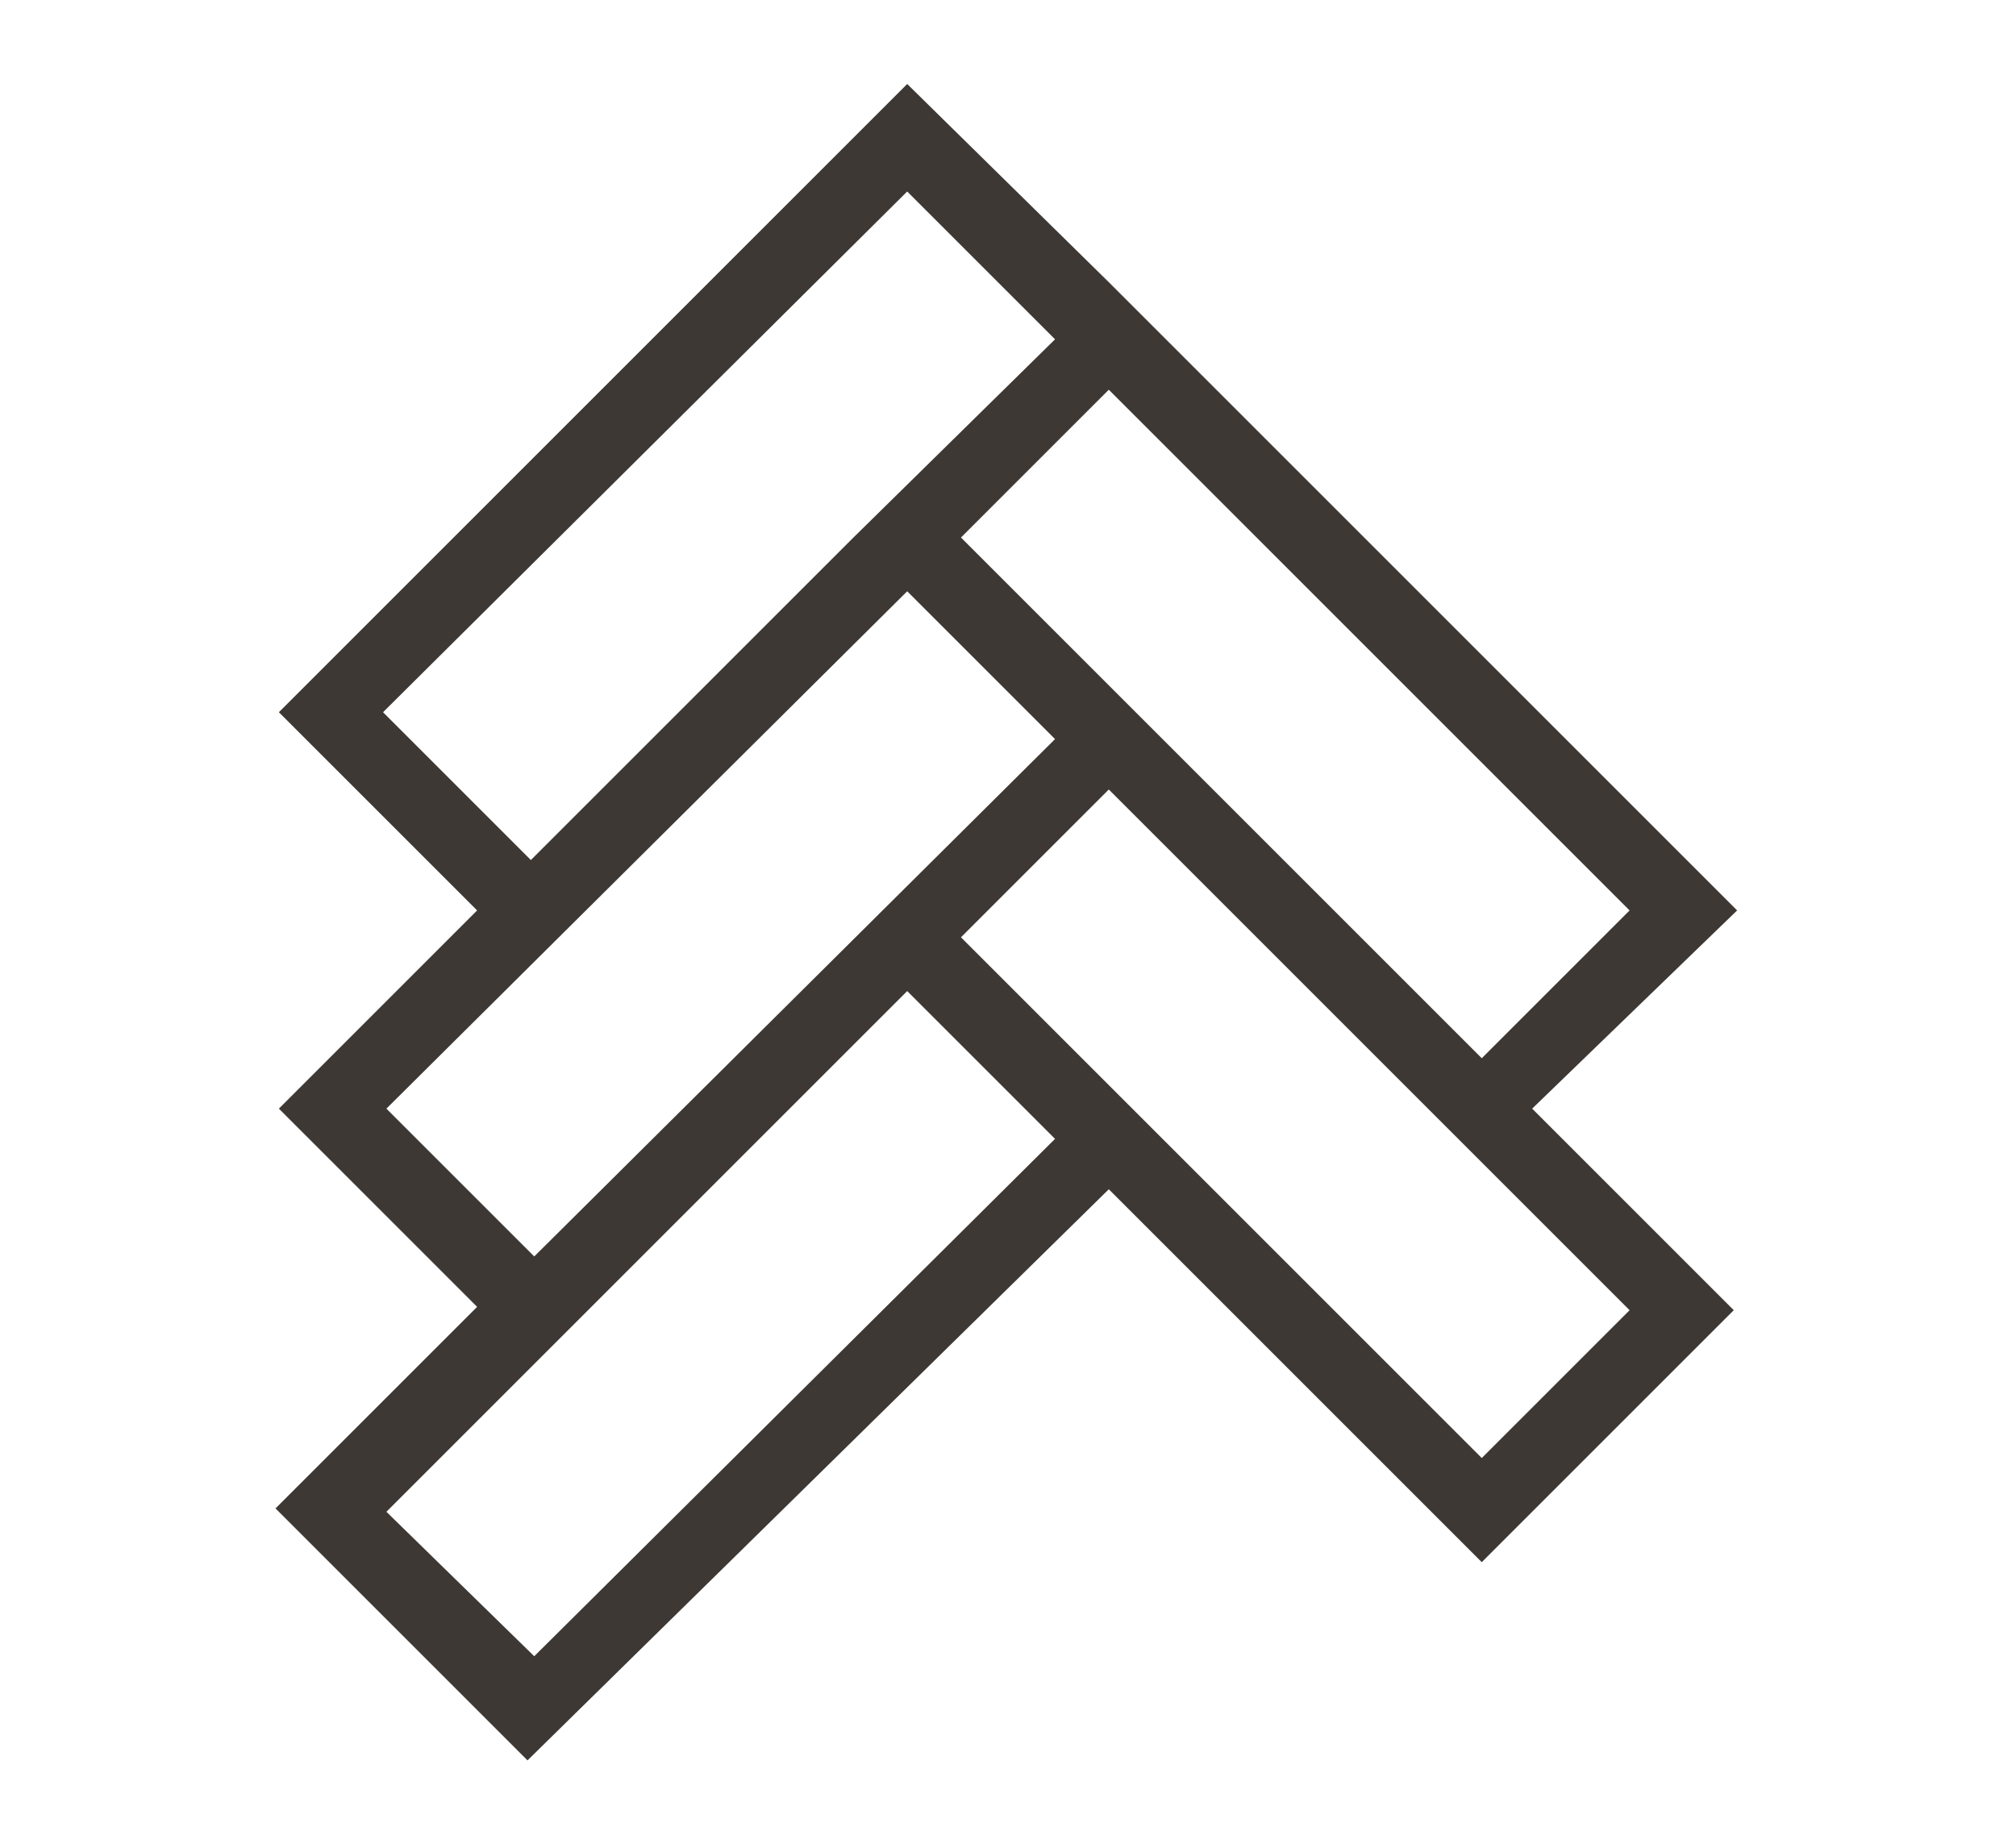
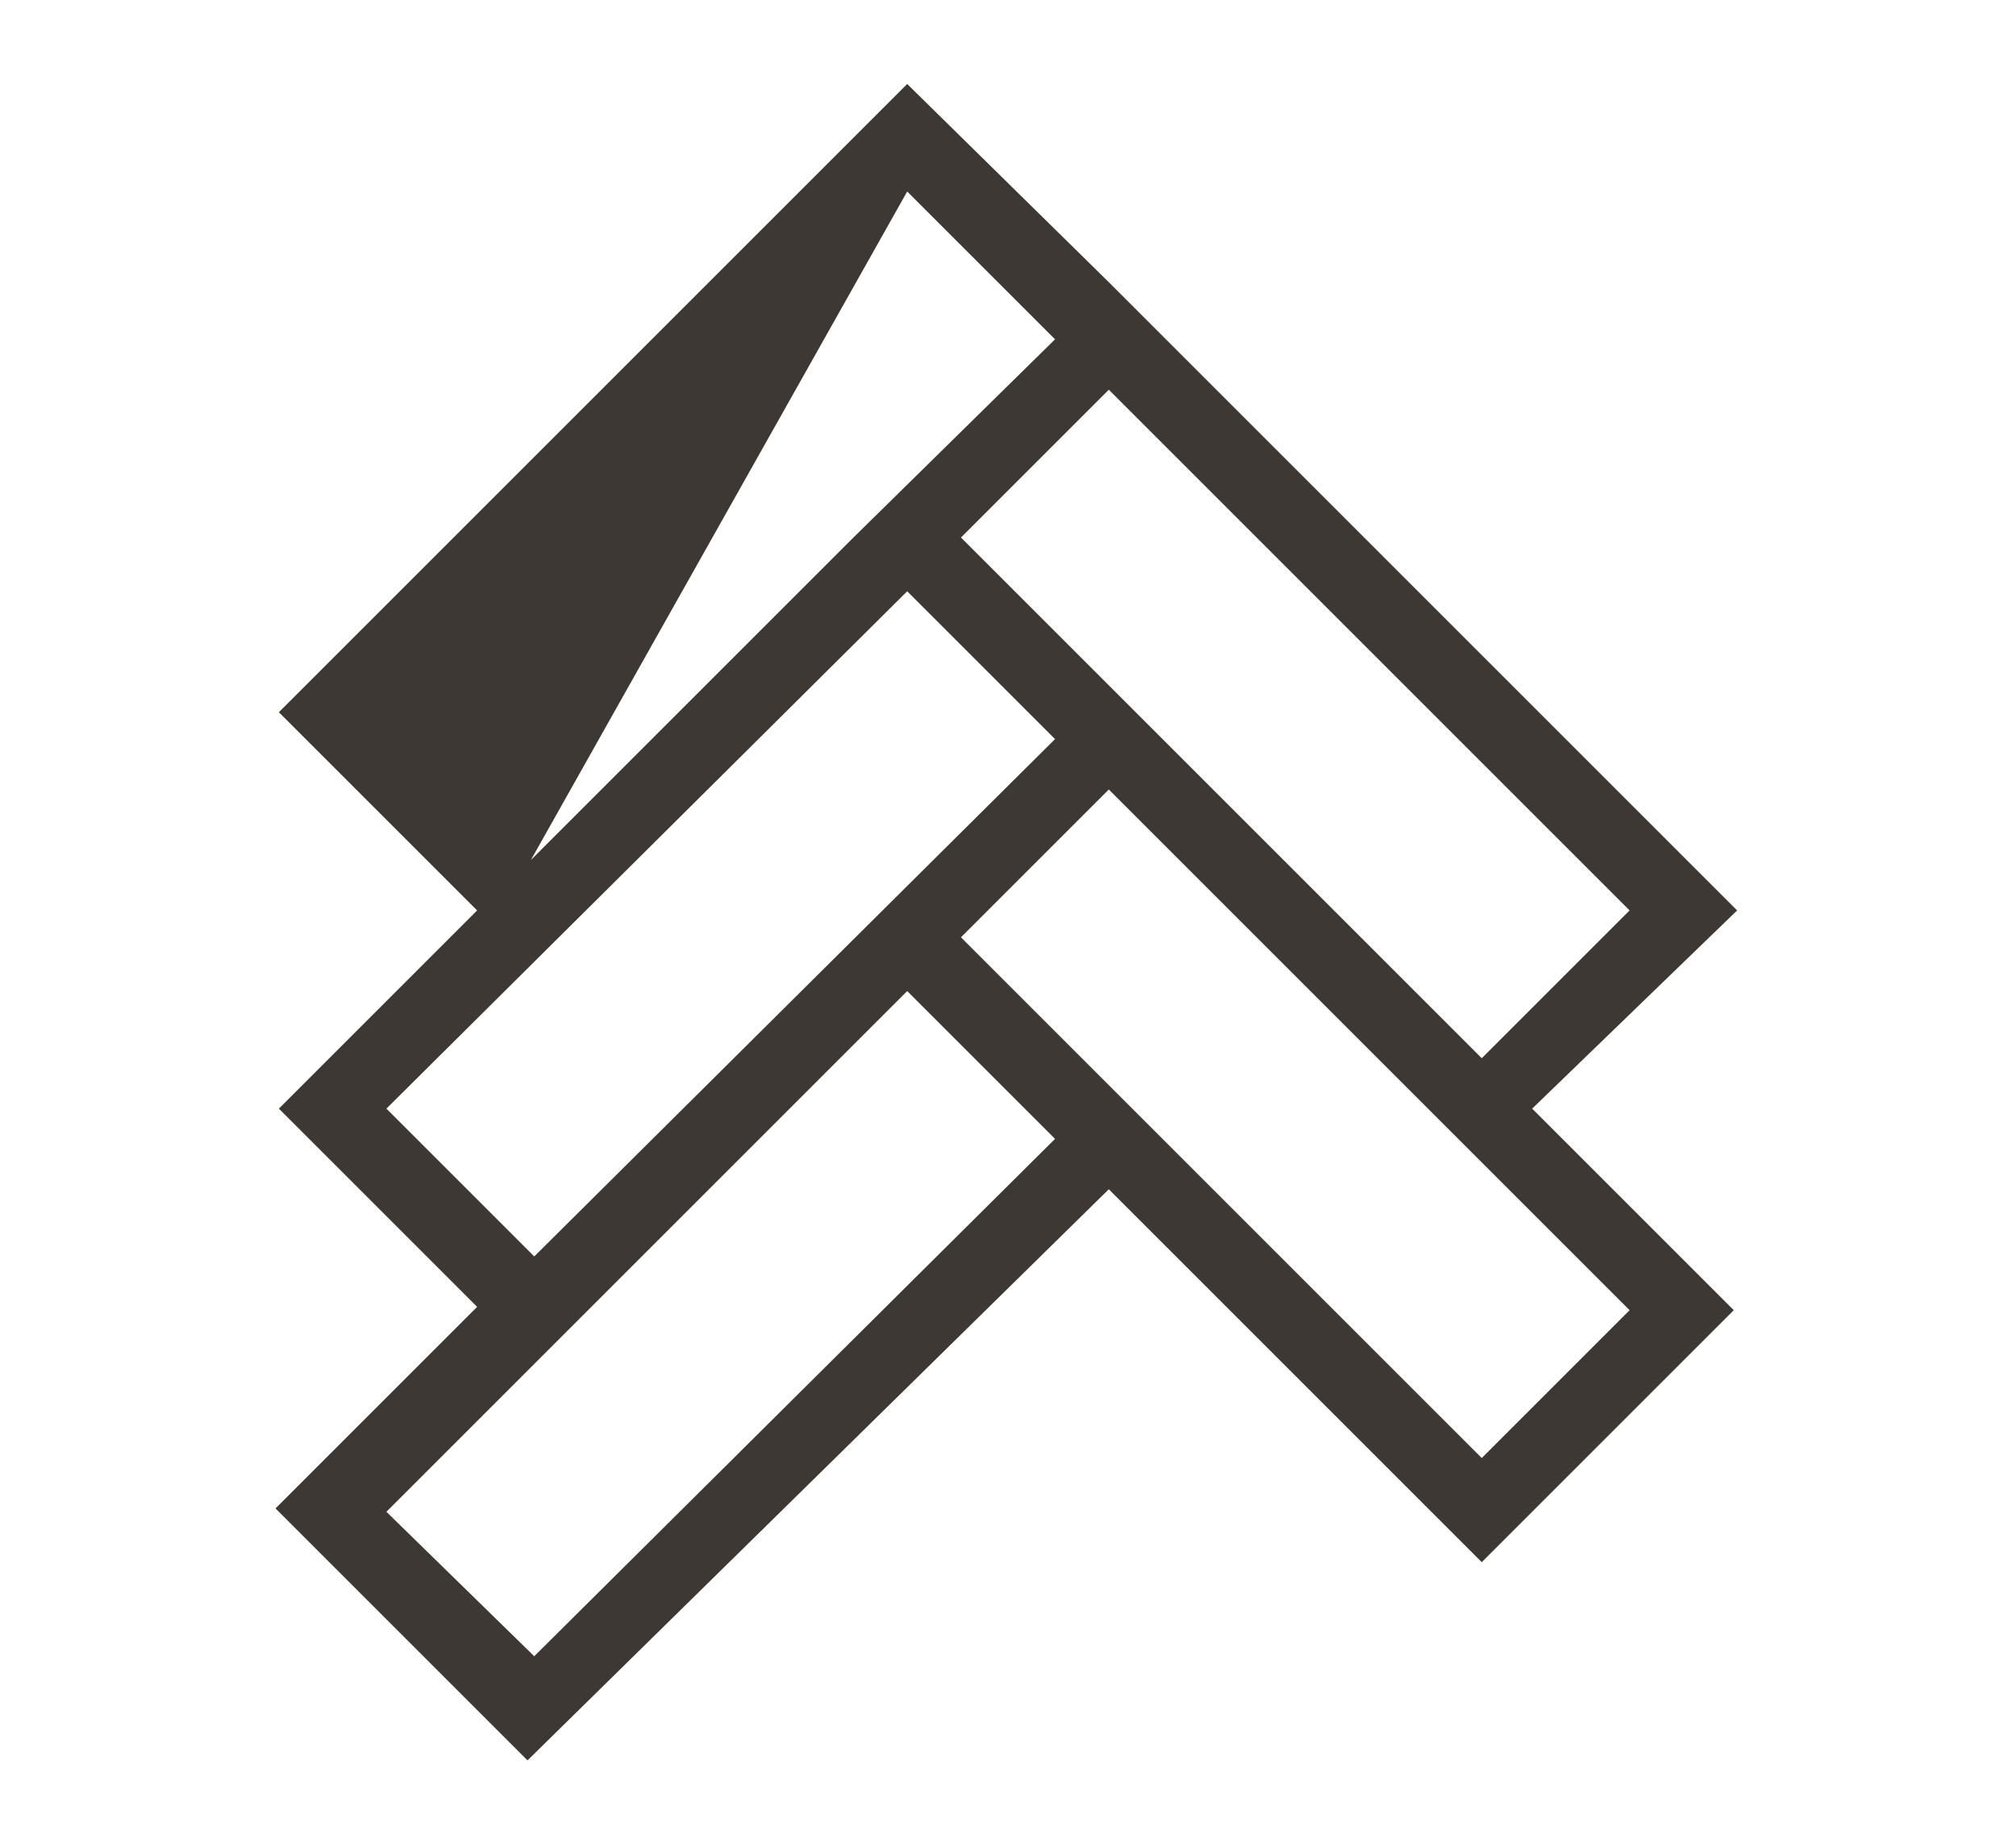
<svg xmlns="http://www.w3.org/2000/svg" version="1.1" x="0px" y="0px" viewBox="0 0 60 55" style="enable-background:new 0 0 60 55;" xml:space="preserve">
  <style type="text/css">
	.st0{fill:#3D3834;}
	.st1{fill:none;stroke:#000000;stroke-width:2;stroke-miterlimit:10;}
	.st2{fill:#05749D;}
	.st3{fill:#FFFFFF;}
	.st4{clip-path:url(#SVGID_00000016068628532044728590000017579404935410931082_);}
	.st5{fill:none;}
	.st6{fill:none;stroke:#000000;stroke-width:2;stroke-linecap:round;stroke-miterlimit:10;}
	.st7{clip-path:url(#SVGID_00000104664677831239470220000014402581991294622648_);}
	.st8{fill:none;stroke:#3D3834;stroke-width:2;stroke-miterlimit:10;}
	.st9{fill:none;stroke:#3D3834;stroke-width:2;stroke-linecap:round;stroke-miterlimit:10;}
	.st10{clip-path:url(#SVGID_00000098915791106417872960000002459000019712497309_);}
	
		.st11{clip-path:url(#SVGID_00000098915791106417872960000002459000019712497309_);fill:none;stroke:#3D3834;stroke-width:2;stroke-miterlimit:10;}
	
		.st12{clip-path:url(#SVGID_00000098915791106417872960000002459000019712497309_);fill:none;stroke:#3D3834;stroke-width:2;stroke-linecap:round;stroke-miterlimit:10;}
	.st13{clip-path:url(#SVGID_00000181047358850229664420000015495039335079726487_);}
	.st14{clip-path:url(#SVGID_00000084522079709136485090000015044575924144045704_);}
	.st15{fill:#3D3834;stroke:#3D3834;stroke-width:1.5;stroke-linecap:round;stroke-miterlimit:10;}
	.st16{fill:none;stroke:#3D3834;stroke-miterlimit:10;}
	.st17{clip-path:url(#SVGID_00000177471313310223264020000002754631400687881662_);}
	.st18{clip-path:url(#SVGID_00000052802496356145994080000014014496615656666286_);}
	.st19{clip-path:url(#SVGID_00000126308515574229629520000010142785928534372486_);}
	.st20{clip-path:url(#SVGID_00000000944482544679582190000016118964198319859589_);}
	.st21{clip-path:url(#SVGID_00000070839356072630209750000007482461407271943304_);}
	.st22{fill:none;stroke:#3D3834;stroke-width:1.5;stroke-miterlimit:10;}
	.st23{fill:none;stroke:#3D3834;stroke-width:1.5;stroke-linecap:round;stroke-miterlimit:10;}
	.st24{clip-path:url(#SVGID_00000133512362866778852360000002154786140364343989_);}
	.st25{clip-path:url(#SVGID_00000068670081466314142420000006728685144964770191_);}
	.st26{clip-path:url(#SVGID_00000065783466859938785190000004950111747189551549_);}
	.st27{clip-path:url(#SVGID_00000067955508712964085180000004173722461850264503_);}
	.st28{fill:#3D3834;stroke:#3D3834;stroke-width:2;stroke-linecap:round;stroke-miterlimit:10;}
</style>
  <g id="Layer_2">
</g>
  <g id="Layer_3">
-     <path class="st0" d="M51.7,27.1L33,8.4l0,0L27,2.5L8.3,21.2l5.9,5.9l-5.9,5.9l5.9,5.9l-6,6l7.5,7.5L33,35.4l11.1,11.1l7.5-7.5l-6-6   L51.7,27.1z M44.1,31.5L28.6,16l4.4-4.4l15.5,15.5L44.1,31.5z M27,5.7l4.4,4.4L25.4,16l-9.6,9.6l-4.4-4.4L27,5.7z M27,17.6l4.4,4.4   L15.9,37.4l-4.4-4.4L27,17.6z M15.9,49.3L11.5,45L27,29.5l4.4,4.4L15.9,49.3z M44.1,43.4L28.6,27.9l4.4-4.4L48.5,39L44.1,43.4z" />
+     <path class="st0" d="M51.7,27.1L33,8.4l0,0L27,2.5L8.3,21.2l5.9,5.9l-5.9,5.9l5.9,5.9l-6,6l7.5,7.5L33,35.4l11.1,11.1l7.5-7.5l-6-6   L51.7,27.1z M44.1,31.5L28.6,16l4.4-4.4l15.5,15.5L44.1,31.5z M27,5.7l4.4,4.4L25.4,16l-9.6,9.6L27,5.7z M27,17.6l4.4,4.4   L15.9,37.4l-4.4-4.4L27,17.6z M15.9,49.3L11.5,45L27,29.5l4.4,4.4L15.9,49.3z M44.1,43.4L28.6,27.9l4.4-4.4L48.5,39L44.1,43.4z" />
  </g>
</svg>